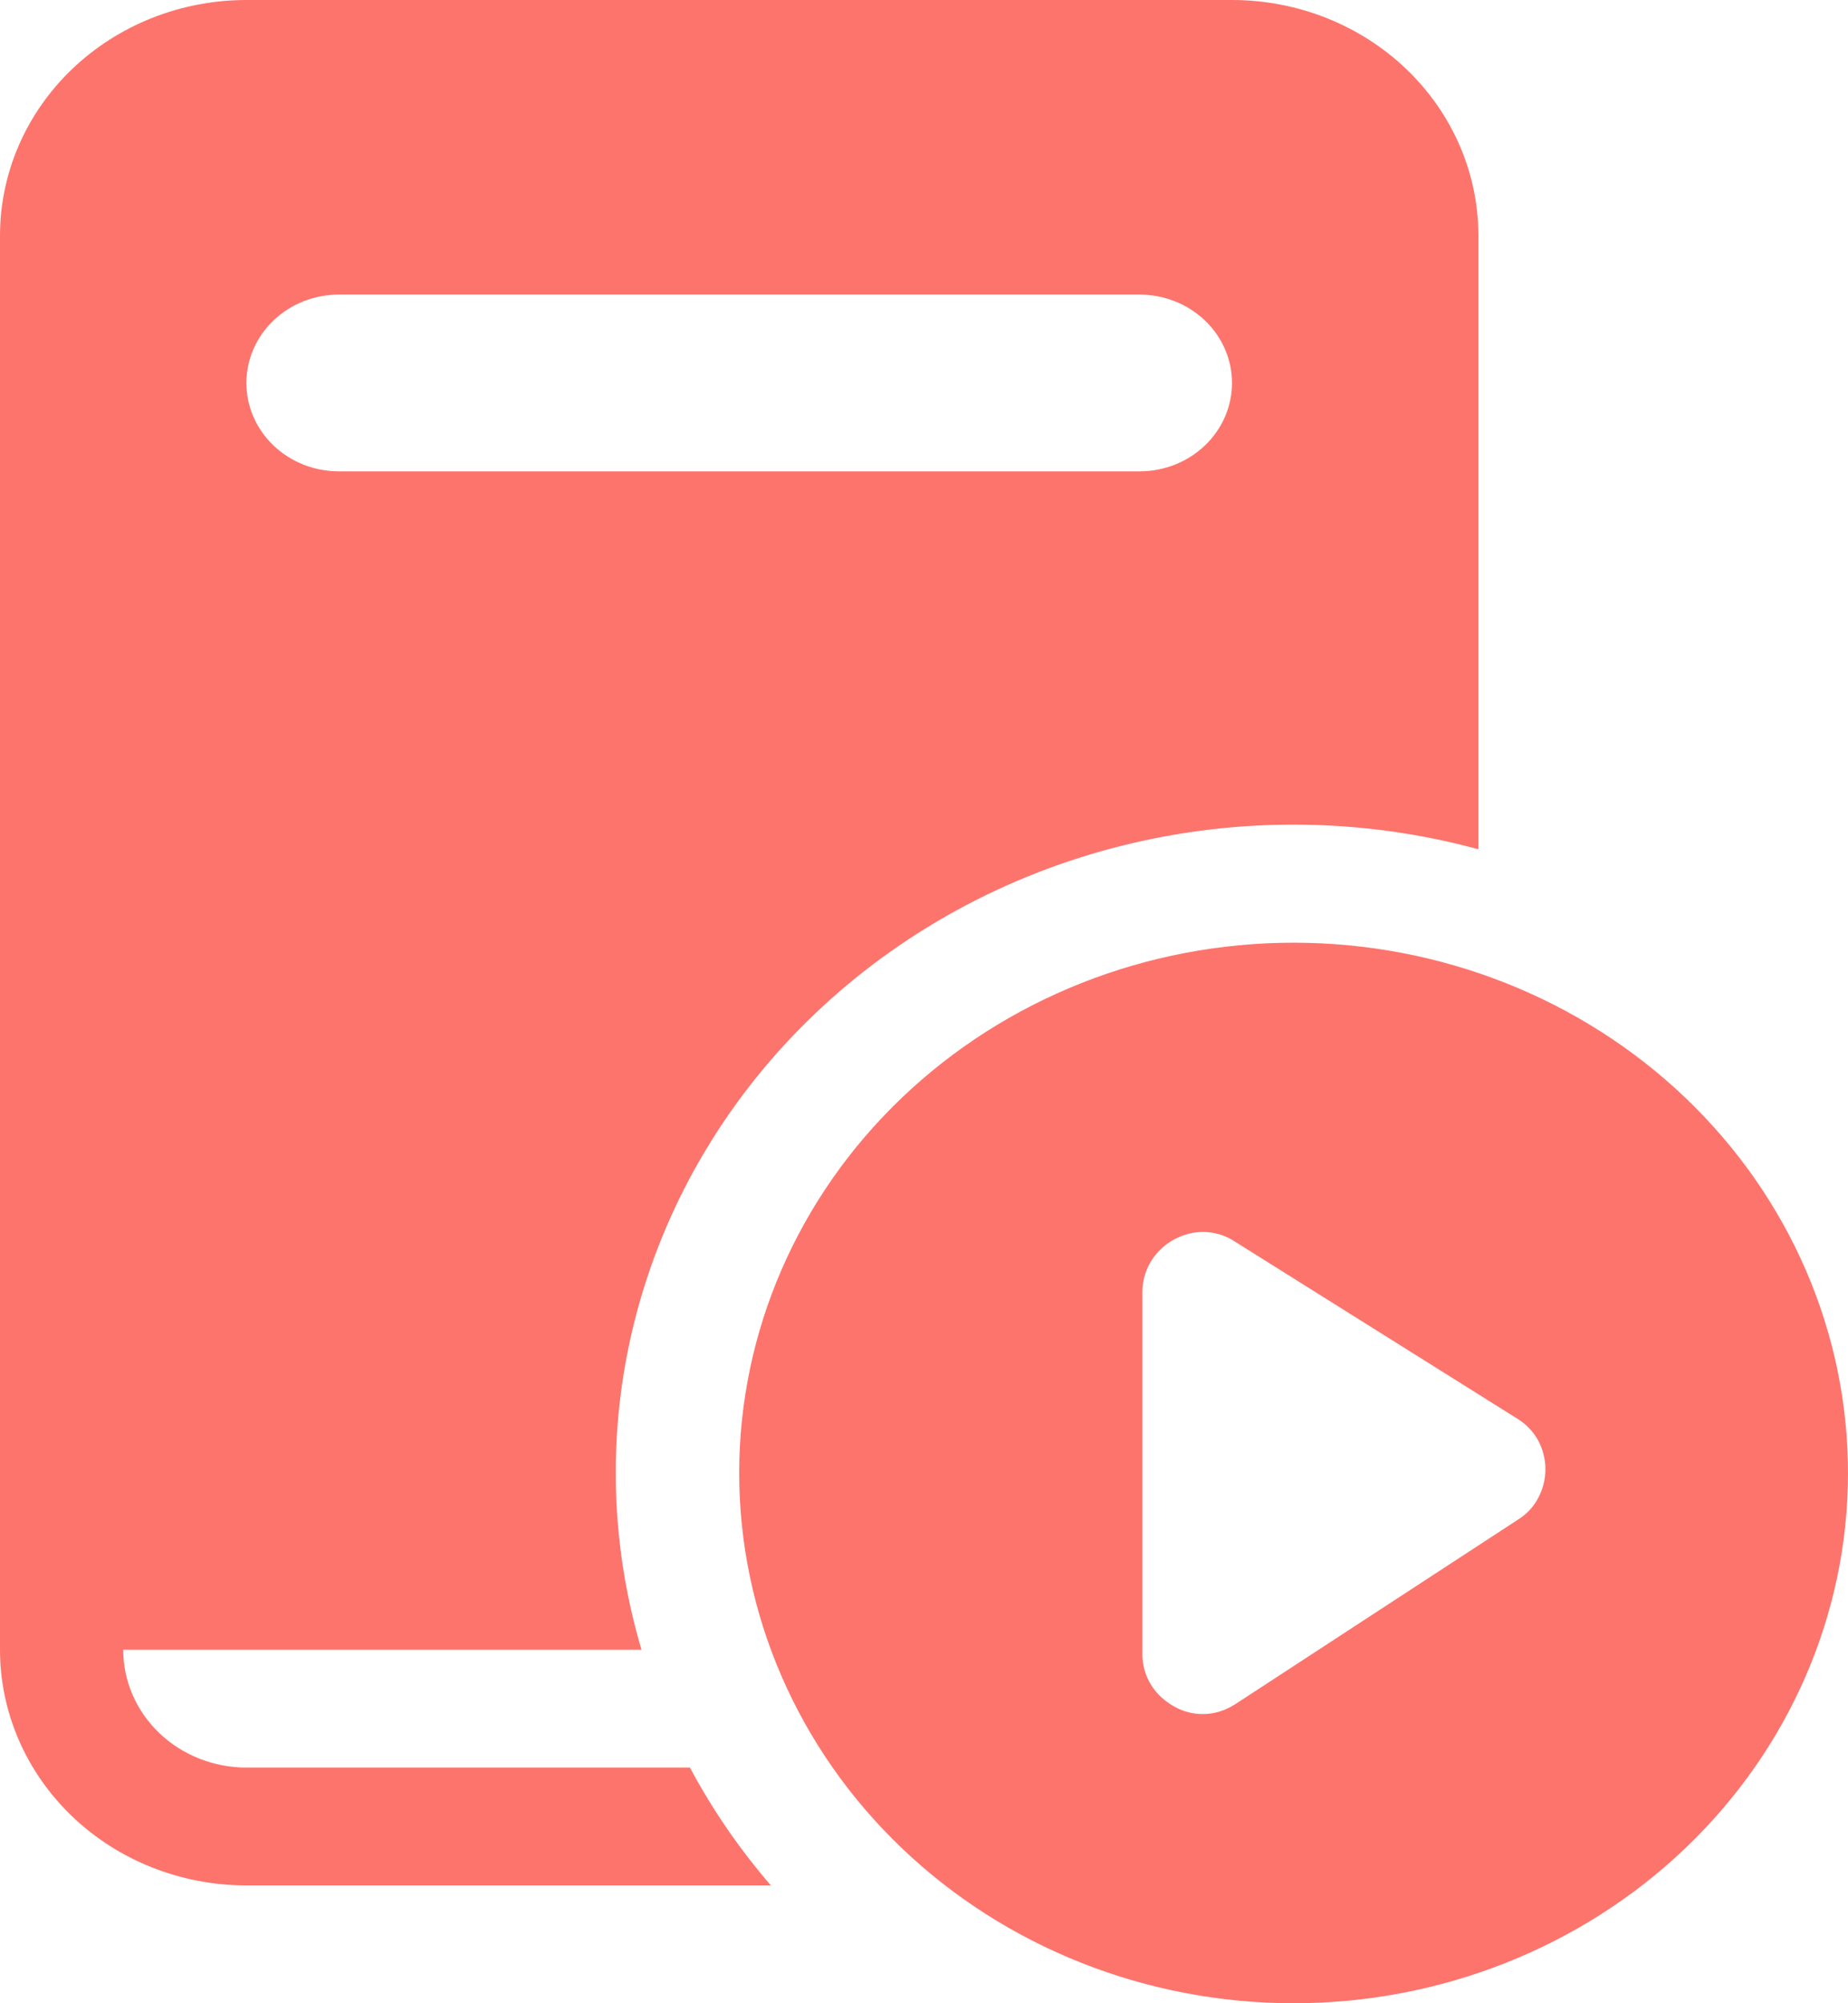
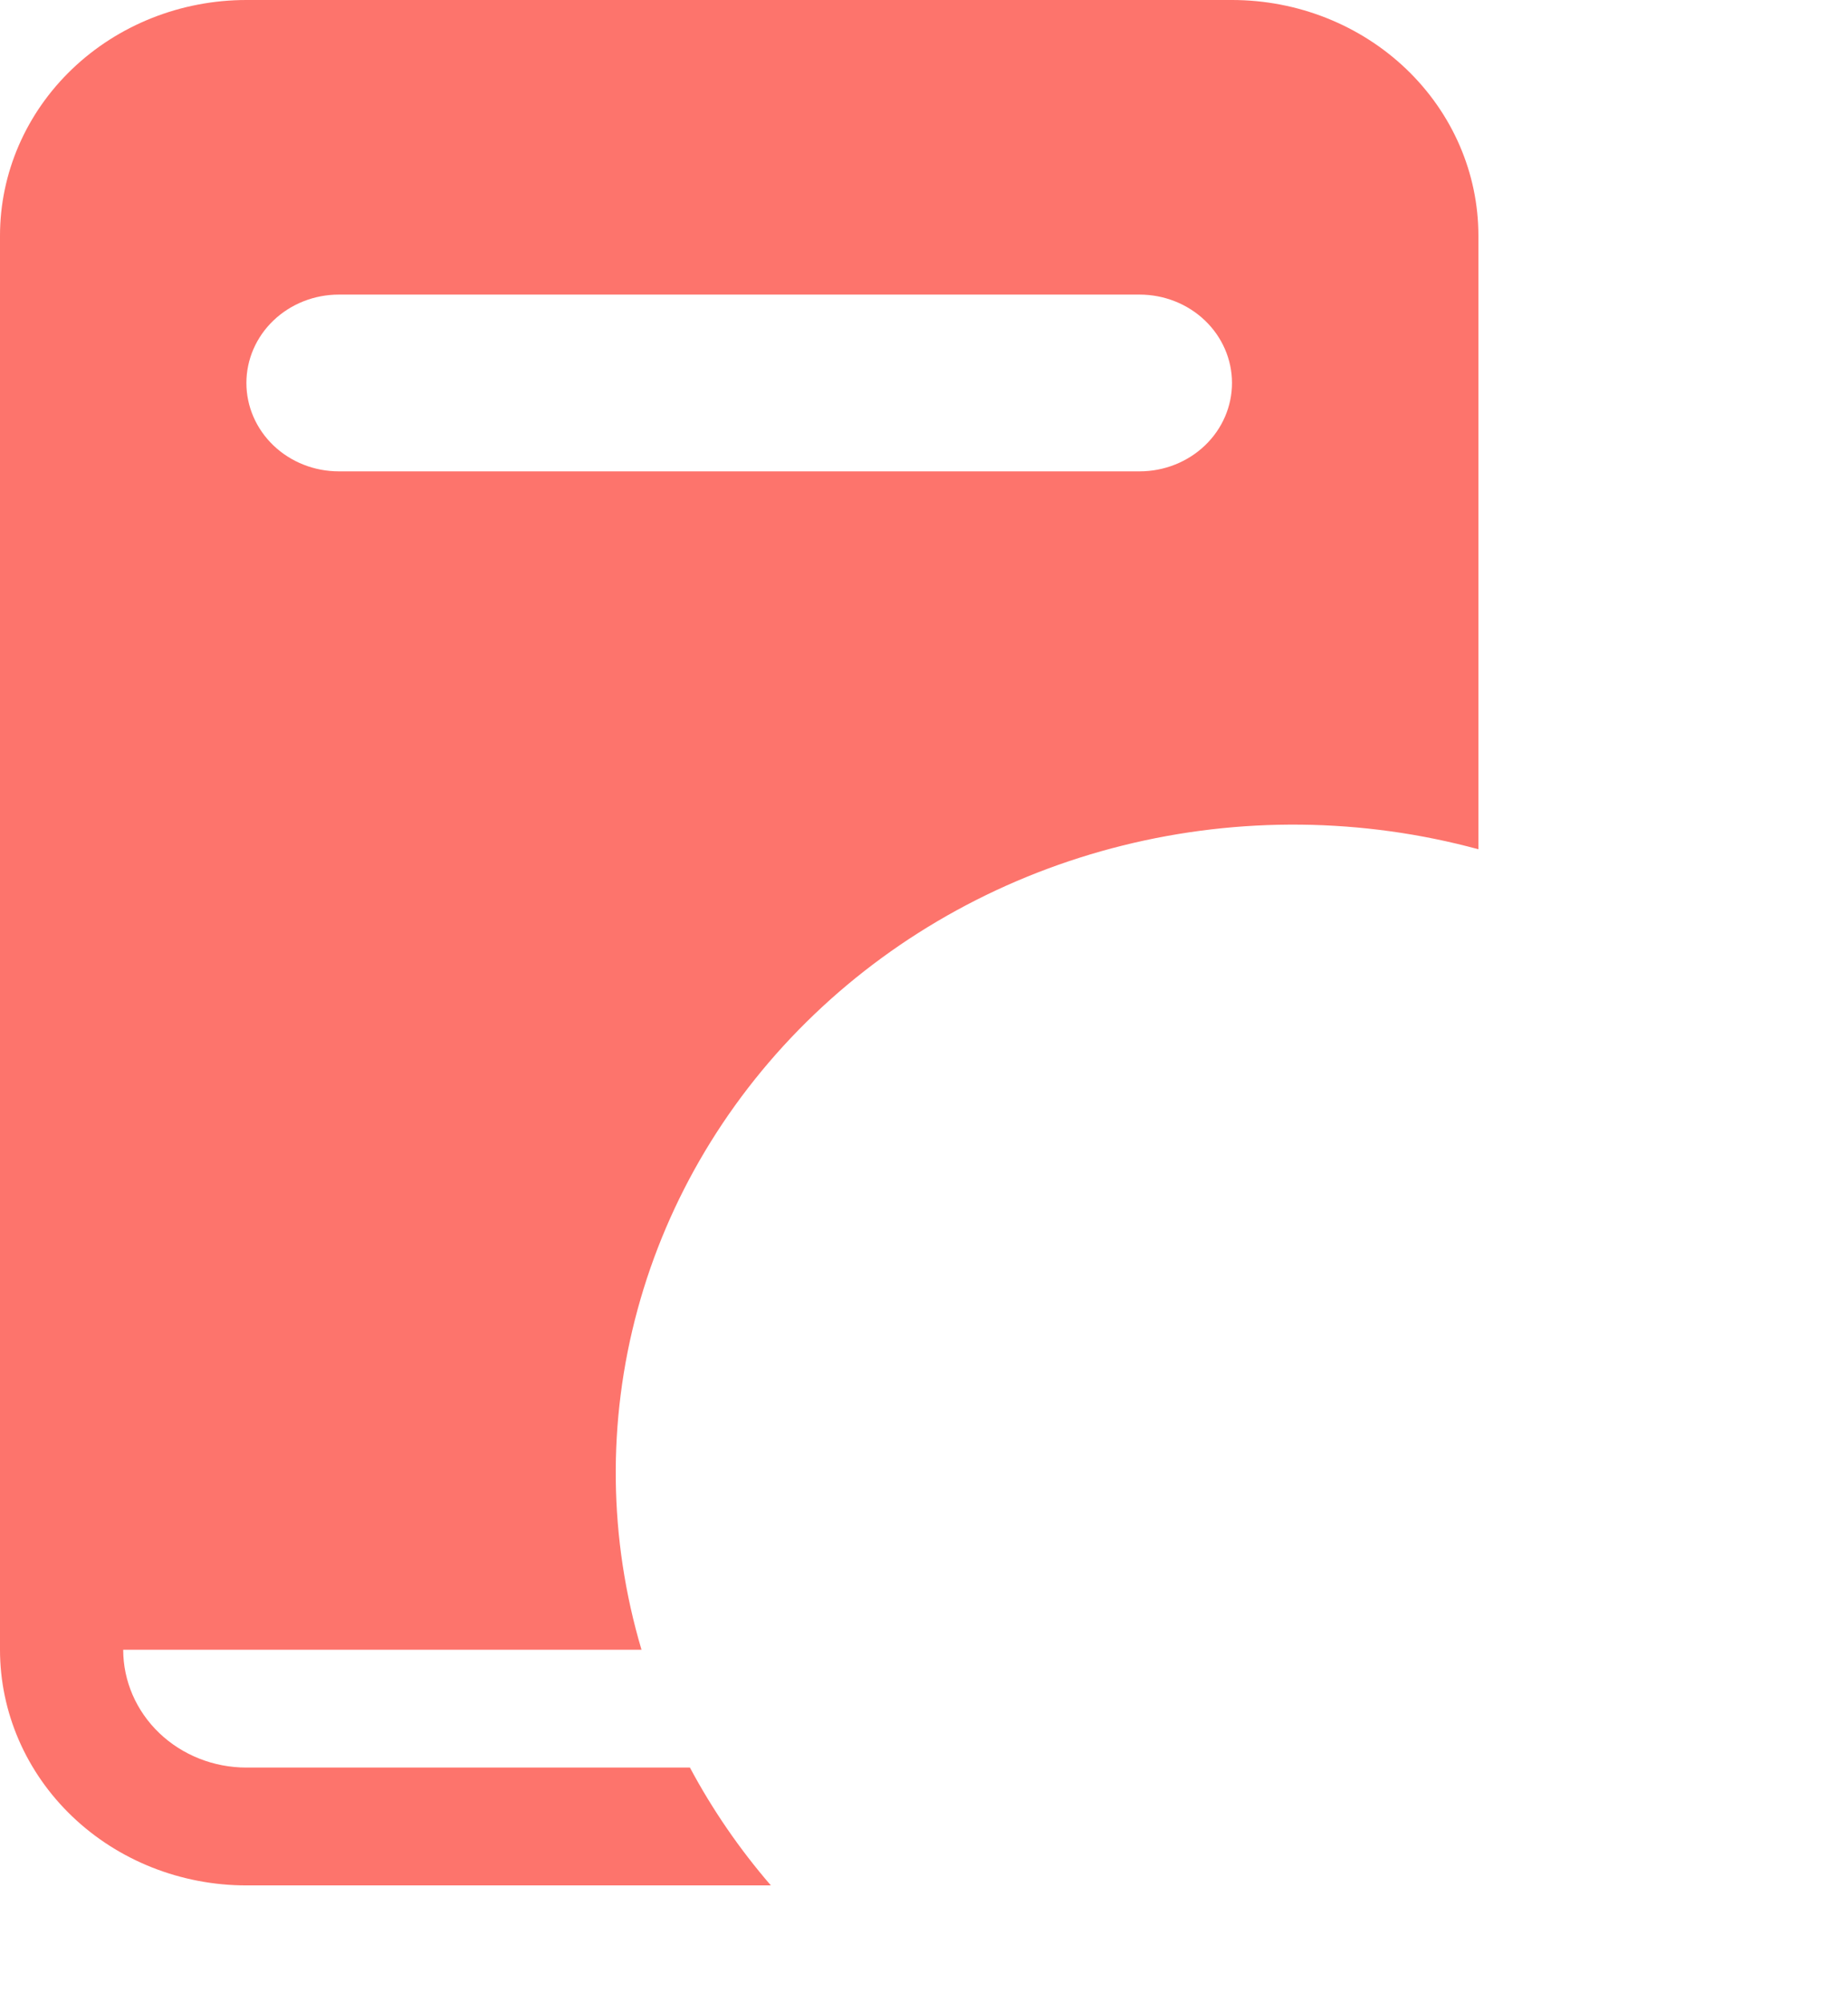
<svg xmlns="http://www.w3.org/2000/svg" width="192" height="208" viewBox="0 0 192 208" fill="none">
  <path d="M25.6 0C18.811 0 12.299 2.578 7.498 7.167C2.697 11.756 0 17.981 0 24.471V171.294C0 177.784 2.697 184.008 7.498 188.597C12.299 193.187 18.811 195.765 25.6 195.765H80.09C76.829 191.991 74.01 187.888 71.68 183.529H25.6C22.205 183.529 18.95 182.24 16.549 179.946C14.149 177.651 12.8 174.539 12.8 171.294H66.65C63.226 159.768 63.084 147.577 66.239 135.981C69.393 124.385 75.73 113.804 84.593 105.331C93.456 96.859 104.525 90.802 116.657 87.787C128.788 84.772 141.542 84.907 153.6 88.18V24.471C153.6 17.981 150.903 11.756 146.102 7.167C141.301 2.578 134.79 0 128 0H25.6ZM35.2 30.588H118.4C120.946 30.588 123.388 31.555 125.188 33.276C126.989 34.997 128 37.331 128 39.765C128 42.199 126.989 44.532 125.188 46.254C123.388 47.974 120.946 48.941 118.4 48.941H35.2C32.654 48.941 30.212 47.974 28.412 46.254C26.611 44.532 25.6 42.199 25.6 39.765C25.6 37.331 26.611 34.997 28.412 33.276C30.212 31.555 32.654 30.588 35.2 30.588Z" fill="#FD746C" />
-   <path d="M192 152.941C192 167.544 185.931 181.548 175.129 191.874C164.327 202.199 149.676 208 134.4 208C119.124 208 104.473 202.199 93.671 191.874C82.869 181.548 76.8 167.544 76.8 152.941C76.8 138.339 82.869 124.334 93.671 114.009C104.473 103.683 119.124 97.882 134.4 97.882C149.676 97.882 164.327 103.683 175.129 114.009C185.931 124.334 192 138.339 192 152.941ZM128.256 128.887C127.426 128.342 126.462 128.013 125.458 127.934C124.455 127.855 123.447 128.027 122.534 128.434C121.79 128.747 121.116 129.196 120.55 129.755C119.358 130.923 118.692 132.491 118.694 134.123V171.747C118.687 172.558 118.847 173.362 119.165 174.114C119.484 174.866 119.954 175.55 120.55 176.127C121.135 176.682 121.814 177.138 122.56 177.473C123.859 178.042 125.332 178.129 126.694 177.718C127.284 177.532 127.845 177.268 128.358 176.935L157.747 157.762C158.641 157.199 159.362 156.417 159.834 155.498C160.32 154.573 160.57 153.55 160.563 152.515C160.557 151.479 160.293 150.46 159.795 149.54C159.295 148.634 158.558 147.867 157.658 147.313L128.256 128.887Z" fill="#FD746C" />
</svg>